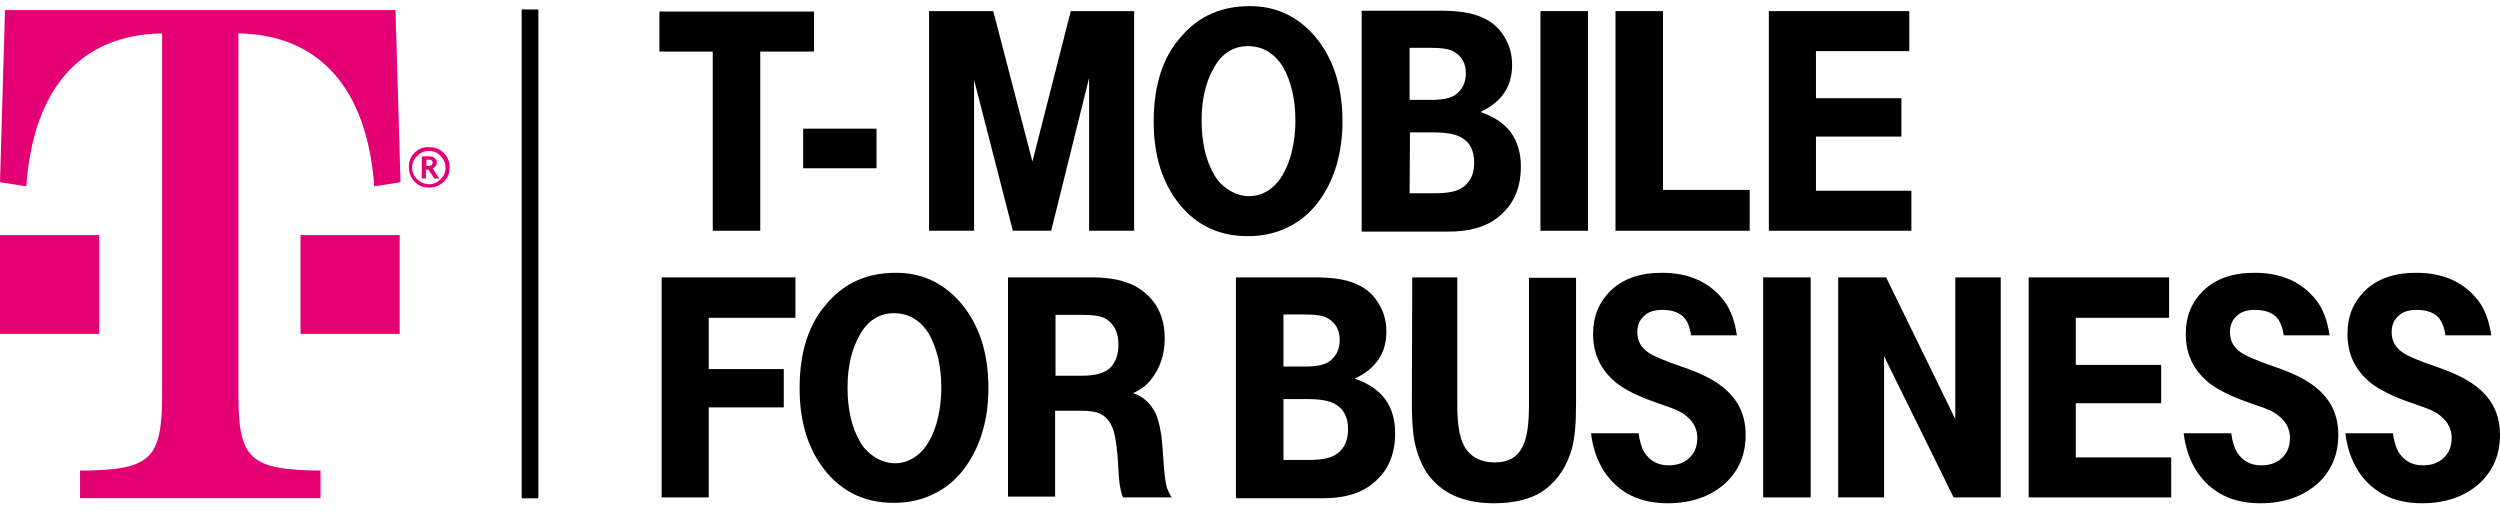
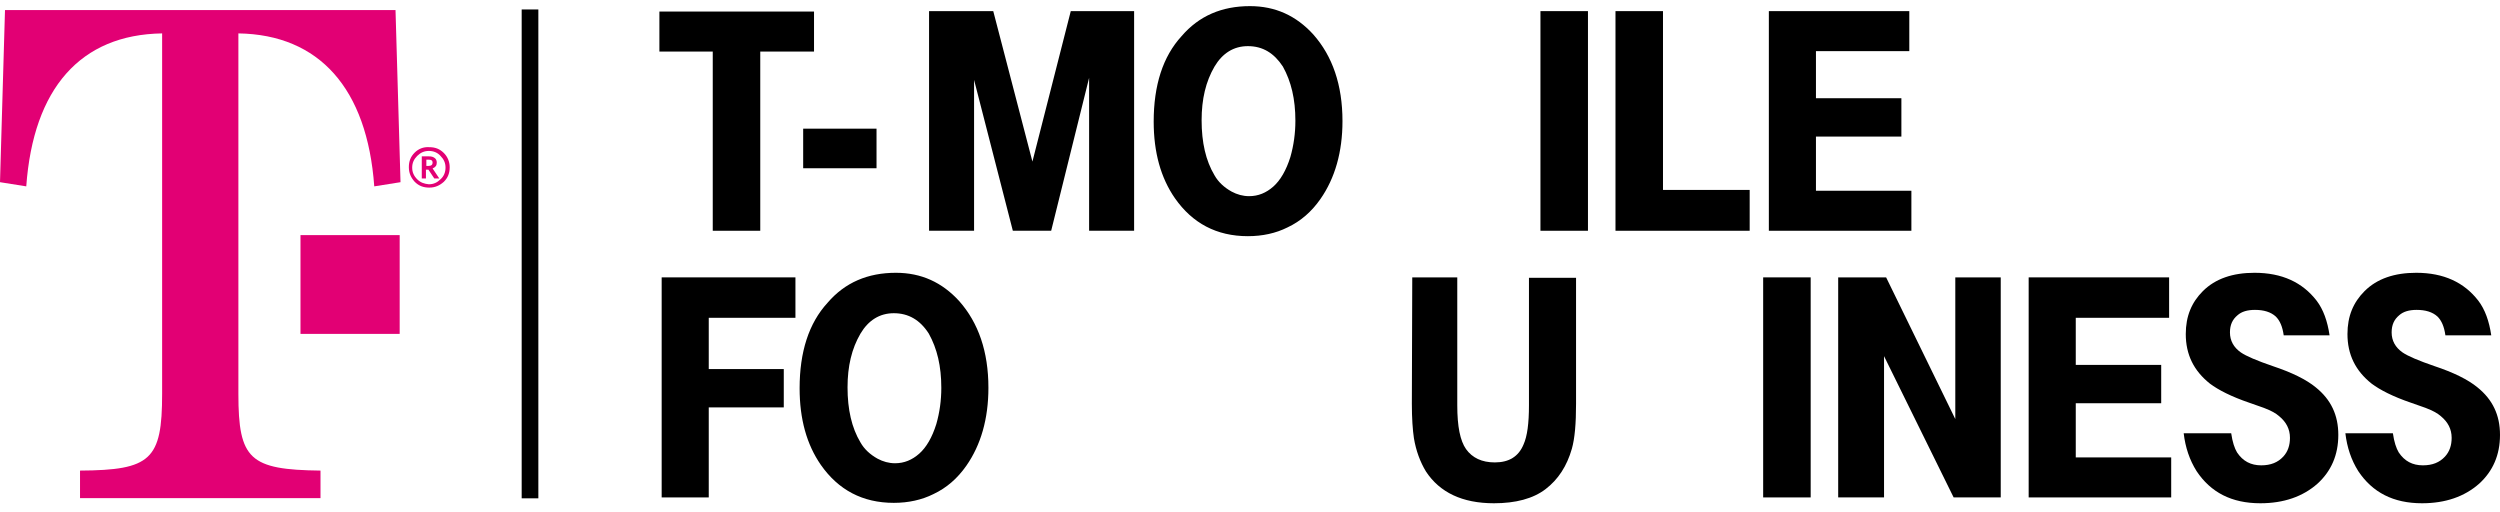
<svg xmlns="http://www.w3.org/2000/svg" width="200" height="41" viewBox="0 0 200 41" fill="none">
-   <path d="M0 26.711H7.935V18.809H0V26.711Z" fill="#E20074" />
  <path d="M19.071 2.672C25.54 2.772 29.374 7.073 29.941 14.909L32.041 14.575L31.641 0.805H0.4L0 14.575L2.101 14.909C2.667 7.073 6.435 2.772 12.97 2.672V31.513C12.97 36.781 12.07 37.614 6.402 37.647V39.848H25.64V37.647C19.971 37.581 19.071 36.747 19.071 31.513V2.672Z" fill="#E20074" />
  <path d="M24.039 26.711H31.974V18.809H24.039V26.711Z" fill="#E20074" />
  <path d="M34.108 12.774H34.308C34.508 12.774 34.608 12.841 34.608 13.008C34.608 13.175 34.508 13.275 34.275 13.275H34.108V12.774ZM34.608 13.475C34.842 13.375 34.942 13.241 34.942 13.008C34.942 12.841 34.875 12.708 34.775 12.641C34.642 12.541 34.508 12.508 34.308 12.508H33.742V14.275H34.075V13.575H34.275L34.742 14.275H35.142L34.608 13.475ZM33.175 12.208C32.841 12.541 32.708 12.908 32.708 13.375C32.708 13.841 32.875 14.208 33.175 14.542C33.508 14.875 33.875 15.008 34.342 15.008C34.809 15.008 35.175 14.842 35.509 14.542C35.842 14.208 35.975 13.841 35.975 13.375C35.975 12.941 35.809 12.541 35.509 12.241C35.175 11.908 34.809 11.774 34.342 11.774C33.875 11.741 33.475 11.908 33.175 12.208ZM33.375 14.341C33.108 14.075 32.975 13.775 32.975 13.408C32.975 13.041 33.108 12.741 33.375 12.474C33.642 12.208 33.942 12.074 34.308 12.074C34.675 12.074 35.009 12.208 35.242 12.474C35.509 12.741 35.642 13.041 35.642 13.408C35.642 13.775 35.509 14.108 35.242 14.341C34.975 14.608 34.675 14.742 34.308 14.742C33.942 14.708 33.642 14.608 33.375 14.341Z" fill="#E20074" />
  <path d="M57.02 18.461V4.125H52.752V0.924H65.122V4.125H60.821V18.461H57.02Z" fill="black" />
  <path d="M70.122 10.293V13.46H64.254V10.293H70.122Z" fill="black" />
  <path d="M74.325 18.461V0.89H79.46L82.594 12.926L85.662 0.89H90.729V18.461H87.129V6.225L84.094 18.461H81.027L77.926 6.391V18.461H74.325Z" fill="black" />
  <path d="M99.996 0.49C102.03 0.49 103.697 1.257 105.064 2.757C106.598 4.491 107.398 6.791 107.398 9.692C107.398 12.159 106.798 14.26 105.631 15.927C104.931 16.927 104.064 17.694 102.997 18.194C102.064 18.661 100.997 18.894 99.83 18.894C97.329 18.894 95.395 17.861 93.995 15.86C92.862 14.226 92.295 12.193 92.295 9.725C92.295 6.825 93.028 4.524 94.528 2.89C95.929 1.257 97.763 0.49 99.996 0.49ZM99.83 3.691C98.696 3.691 97.796 4.257 97.162 5.324C96.462 6.525 96.129 7.925 96.129 9.625C96.129 11.392 96.462 12.859 97.162 14.026C97.463 14.56 97.929 14.993 98.529 15.327C98.963 15.56 99.43 15.693 99.93 15.693C100.663 15.693 101.297 15.427 101.864 14.927C102.43 14.426 102.897 13.626 103.231 12.559C103.497 11.626 103.631 10.659 103.631 9.659C103.631 7.925 103.297 6.525 102.63 5.324C101.93 4.257 101.03 3.691 99.83 3.691Z" fill="black" />
-   <path d="M108.932 18.461V0.857H115.234C116.501 0.857 117.468 0.99 118.135 1.224C119.135 1.557 119.868 2.124 120.335 2.924C120.769 3.624 120.969 4.358 120.969 5.191C120.969 6.925 120.135 8.159 118.435 8.959C120.602 9.692 121.669 11.126 121.669 13.327C121.669 15.26 120.935 16.661 119.502 17.628C118.601 18.228 117.368 18.528 115.901 18.528H108.932V18.461ZM112.767 7.992H114.467C115.401 7.992 116.067 7.859 116.468 7.559C117.001 7.158 117.268 6.592 117.268 5.858C117.268 5.058 116.934 4.491 116.301 4.124C115.967 3.924 115.334 3.824 114.467 3.824H112.767V7.992ZM112.767 15.46H114.834C115.901 15.46 116.668 15.294 117.101 14.927C117.668 14.494 117.935 13.86 117.935 12.993C117.935 12.026 117.568 11.326 116.834 10.959C116.401 10.726 115.701 10.593 114.7 10.593H112.8L112.767 15.46Z" fill="black" />
  <path d="M123.236 18.461V0.89H127.037V18.461H123.236Z" fill="black" />
  <path d="M129.239 18.461V0.89H133.039V15.194H139.974V18.461H129.239Z" fill="black" />
  <path d="M141.508 18.461V0.89H152.744V4.091H145.276V7.858H152.111V10.926H145.276V15.26H152.911V18.461H141.508Z" fill="black" />
  <path d="M52.933 39.794V22.19H63.635V25.424H56.7V29.525H62.702V32.592H56.7V39.794H52.933Z" fill="black" />
  <path d="M71.671 21.823C73.705 21.823 75.372 22.59 76.739 24.09C78.273 25.824 79.073 28.125 79.073 31.026C79.073 33.493 78.473 35.593 77.306 37.26C76.606 38.261 75.739 39.027 74.672 39.528C73.738 39.994 72.671 40.228 71.504 40.228C69.004 40.228 67.07 39.194 65.67 37.194C64.536 35.56 63.969 33.526 63.969 31.059C63.969 28.158 64.703 25.858 66.203 24.224C67.603 22.59 69.437 21.823 71.671 21.823ZM71.504 25.057C70.371 25.057 69.471 25.624 68.837 26.691C68.137 27.891 67.803 29.292 67.803 30.992C67.803 32.759 68.137 34.226 68.837 35.393C69.137 35.927 69.604 36.36 70.204 36.694C70.638 36.927 71.104 37.06 71.604 37.06C72.338 37.06 72.971 36.794 73.538 36.293C74.105 35.793 74.572 34.993 74.905 33.926C75.172 32.993 75.305 32.026 75.305 31.026C75.305 29.292 74.972 27.891 74.305 26.691C73.605 25.591 72.671 25.057 71.504 25.057Z" fill="black" />
-   <path d="M80.641 39.794V22.19H87.409C89.209 22.19 90.576 22.59 91.51 23.357C92.644 24.257 93.177 25.491 93.177 27.091C93.177 28.425 92.777 29.525 92.01 30.459C91.677 30.859 91.21 31.192 90.643 31.459C91.376 31.692 91.91 32.126 92.31 32.826C92.577 33.226 92.743 33.859 92.877 34.66C92.944 34.96 93.01 35.827 93.11 37.294C93.177 38.227 93.277 38.861 93.41 39.161C93.477 39.327 93.577 39.561 93.744 39.794H89.843C89.71 39.494 89.643 39.161 89.576 38.794C89.543 38.594 89.476 37.827 89.409 36.527C89.309 35.293 89.143 34.493 88.943 34.093C88.676 33.526 88.276 33.159 87.742 32.992C87.476 32.926 87.076 32.859 86.575 32.859H84.408V39.727H80.641V39.794ZM84.442 30.058H86.542C87.709 30.058 88.476 29.825 88.909 29.325C89.276 28.892 89.476 28.325 89.476 27.558C89.476 26.658 89.176 25.991 88.543 25.557C88.176 25.291 87.542 25.191 86.609 25.191H84.442V30.058Z" fill="black" />
-   <path d="M98.875 39.794V22.19H105.176C106.443 22.19 107.41 22.323 108.077 22.557C109.077 22.89 109.811 23.457 110.277 24.257C110.711 24.957 110.911 25.691 110.911 26.524C110.911 28.258 110.077 29.492 108.377 30.292C110.544 31.025 111.611 32.459 111.611 34.66C111.611 36.593 110.878 37.994 109.444 38.961C108.544 39.561 107.31 39.861 105.843 39.861H98.908V39.794H98.875ZM102.676 29.325H104.376C105.31 29.325 105.976 29.192 106.377 28.892C106.91 28.491 107.177 27.925 107.177 27.191C107.177 26.391 106.843 25.824 106.21 25.457C105.876 25.257 105.243 25.157 104.376 25.157H102.676V29.325ZM102.676 36.794H104.743C105.81 36.794 106.577 36.627 107.01 36.26C107.577 35.827 107.844 35.193 107.844 34.326C107.844 33.359 107.477 32.659 106.743 32.292C106.31 32.059 105.61 31.926 104.609 31.926H102.676V36.794Z" fill="black" />
  <path d="M112.981 22.19H116.582V32.426C116.582 34.126 116.815 35.26 117.282 35.927C117.782 36.627 118.549 36.993 119.583 36.993C120.716 36.993 121.483 36.527 121.883 35.56C122.183 34.893 122.317 33.859 122.317 32.426V22.223H126.084V32.292C126.084 33.893 125.984 35.06 125.751 35.893C125.351 37.294 124.651 38.361 123.65 39.127C122.65 39.894 121.25 40.261 119.516 40.261C116.982 40.261 115.182 39.394 114.081 37.727C113.615 36.96 113.281 36.06 113.114 35.06C113.014 34.393 112.948 33.459 112.948 32.292L112.981 22.19Z" fill="black" />
-   <path d="M127.283 34.66H131.084C131.184 35.36 131.35 35.86 131.55 36.193C132.017 36.894 132.651 37.227 133.484 37.227C134.251 37.227 134.818 36.994 135.251 36.527C135.618 36.127 135.785 35.627 135.785 35.026C135.785 34.326 135.485 33.76 134.918 33.293C134.651 33.059 134.284 32.859 133.851 32.693C133.718 32.626 133.284 32.492 132.551 32.226C131.084 31.726 130.05 31.192 129.383 30.692C128.083 29.659 127.449 28.358 127.449 26.724C127.449 25.291 127.916 24.191 128.816 23.29C129.817 22.29 131.217 21.823 132.951 21.823C135.151 21.823 136.785 22.59 137.919 24.057C138.452 24.757 138.785 25.691 138.952 26.824H135.285C135.185 26.124 134.985 25.657 134.651 25.324C134.251 24.957 133.684 24.791 132.984 24.791C132.384 24.791 131.917 24.924 131.584 25.224C131.184 25.558 130.984 25.991 130.984 26.591C130.984 27.258 131.284 27.791 131.85 28.191C132.284 28.491 133.151 28.858 134.418 29.292C135.918 29.792 137.085 30.359 137.852 30.992C139.052 31.959 139.652 33.193 139.652 34.793C139.652 36.393 139.086 37.694 137.985 38.694C136.818 39.728 135.285 40.261 133.418 40.261C131.117 40.261 129.45 39.394 128.316 37.694C127.749 36.794 127.416 35.793 127.283 34.66Z" fill="black" />
  <path d="M141.053 39.794V22.19H144.854V39.794H141.053Z" fill="black" />
  <path d="M147.055 39.794V22.19H150.89L156.424 33.526V22.19H160.059V39.794H156.291L150.723 28.491V39.794H147.055Z" fill="black" />
  <path d="M162.293 39.794V22.19H173.529V25.424H166.061V29.192H172.896V32.259H166.061V36.593H173.696V39.794H162.293Z" fill="black" />
  <path d="M174.695 34.66H178.496C178.596 35.36 178.763 35.86 178.963 36.193C179.43 36.894 180.063 37.227 180.897 37.227C181.664 37.227 182.23 36.994 182.664 36.527C183.031 36.127 183.197 35.627 183.197 35.026C183.197 34.326 182.897 33.76 182.33 33.293C182.064 33.059 181.697 32.859 181.264 32.693C181.13 32.626 180.697 32.492 179.963 32.226C178.496 31.726 177.463 31.192 176.796 30.692C175.496 29.659 174.862 28.358 174.862 26.724C174.862 25.291 175.329 24.191 176.229 23.29C177.229 22.29 178.63 21.823 180.363 21.823C182.564 21.823 184.198 22.59 185.331 24.057C185.865 24.757 186.198 25.691 186.365 26.824H182.697C182.597 26.124 182.397 25.657 182.064 25.324C181.664 24.957 181.097 24.791 180.397 24.791C179.797 24.791 179.33 24.924 178.996 25.224C178.596 25.558 178.396 25.991 178.396 26.591C178.396 27.258 178.696 27.791 179.263 28.191C179.697 28.491 180.563 28.858 181.83 29.292C183.331 29.792 184.498 30.359 185.265 30.992C186.465 31.959 187.065 33.193 187.065 34.793C187.065 36.393 186.498 37.694 185.398 38.694C184.231 39.728 182.697 40.261 180.83 40.261C178.53 40.261 176.862 39.394 175.729 37.694C175.162 36.794 174.829 35.793 174.695 34.66Z" fill="black" />
  <path d="M187.63 34.66H191.431C191.531 35.36 191.698 35.86 191.898 36.193C192.365 36.894 192.998 37.227 193.832 37.227C194.599 37.227 195.166 36.994 195.599 36.527C195.966 36.127 196.132 35.627 196.132 35.026C196.132 34.326 195.832 33.76 195.266 33.293C194.999 33.059 194.632 32.859 194.199 32.693C194.065 32.626 193.632 32.492 192.898 32.226C191.431 31.726 190.398 31.192 189.731 30.692C188.431 29.659 187.797 28.358 187.797 26.724C187.797 25.291 188.264 24.191 189.164 23.29C190.164 22.29 191.565 21.823 193.298 21.823C195.499 21.823 197.133 22.59 198.266 24.057C198.8 24.757 199.133 25.691 199.3 26.824H195.632C195.532 26.124 195.332 25.657 194.999 25.324C194.599 24.957 194.032 24.791 193.332 24.791C192.732 24.791 192.265 24.924 191.931 25.224C191.531 25.558 191.331 25.991 191.331 26.591C191.331 27.258 191.631 27.791 192.198 28.191C192.632 28.491 193.498 28.858 194.765 29.292C196.266 29.792 197.433 30.359 198.2 30.992C199.4 31.959 200 33.193 200 34.793C200 36.393 199.433 37.694 198.333 38.694C197.166 39.728 195.632 40.261 193.765 40.261C191.465 40.261 189.798 39.394 188.664 37.694C188.097 36.794 187.764 35.793 187.63 34.66Z" fill="black" />
  <path d="M43.068 0.757H41.734V39.866H43.068V0.757Z" fill="black" />
</svg>